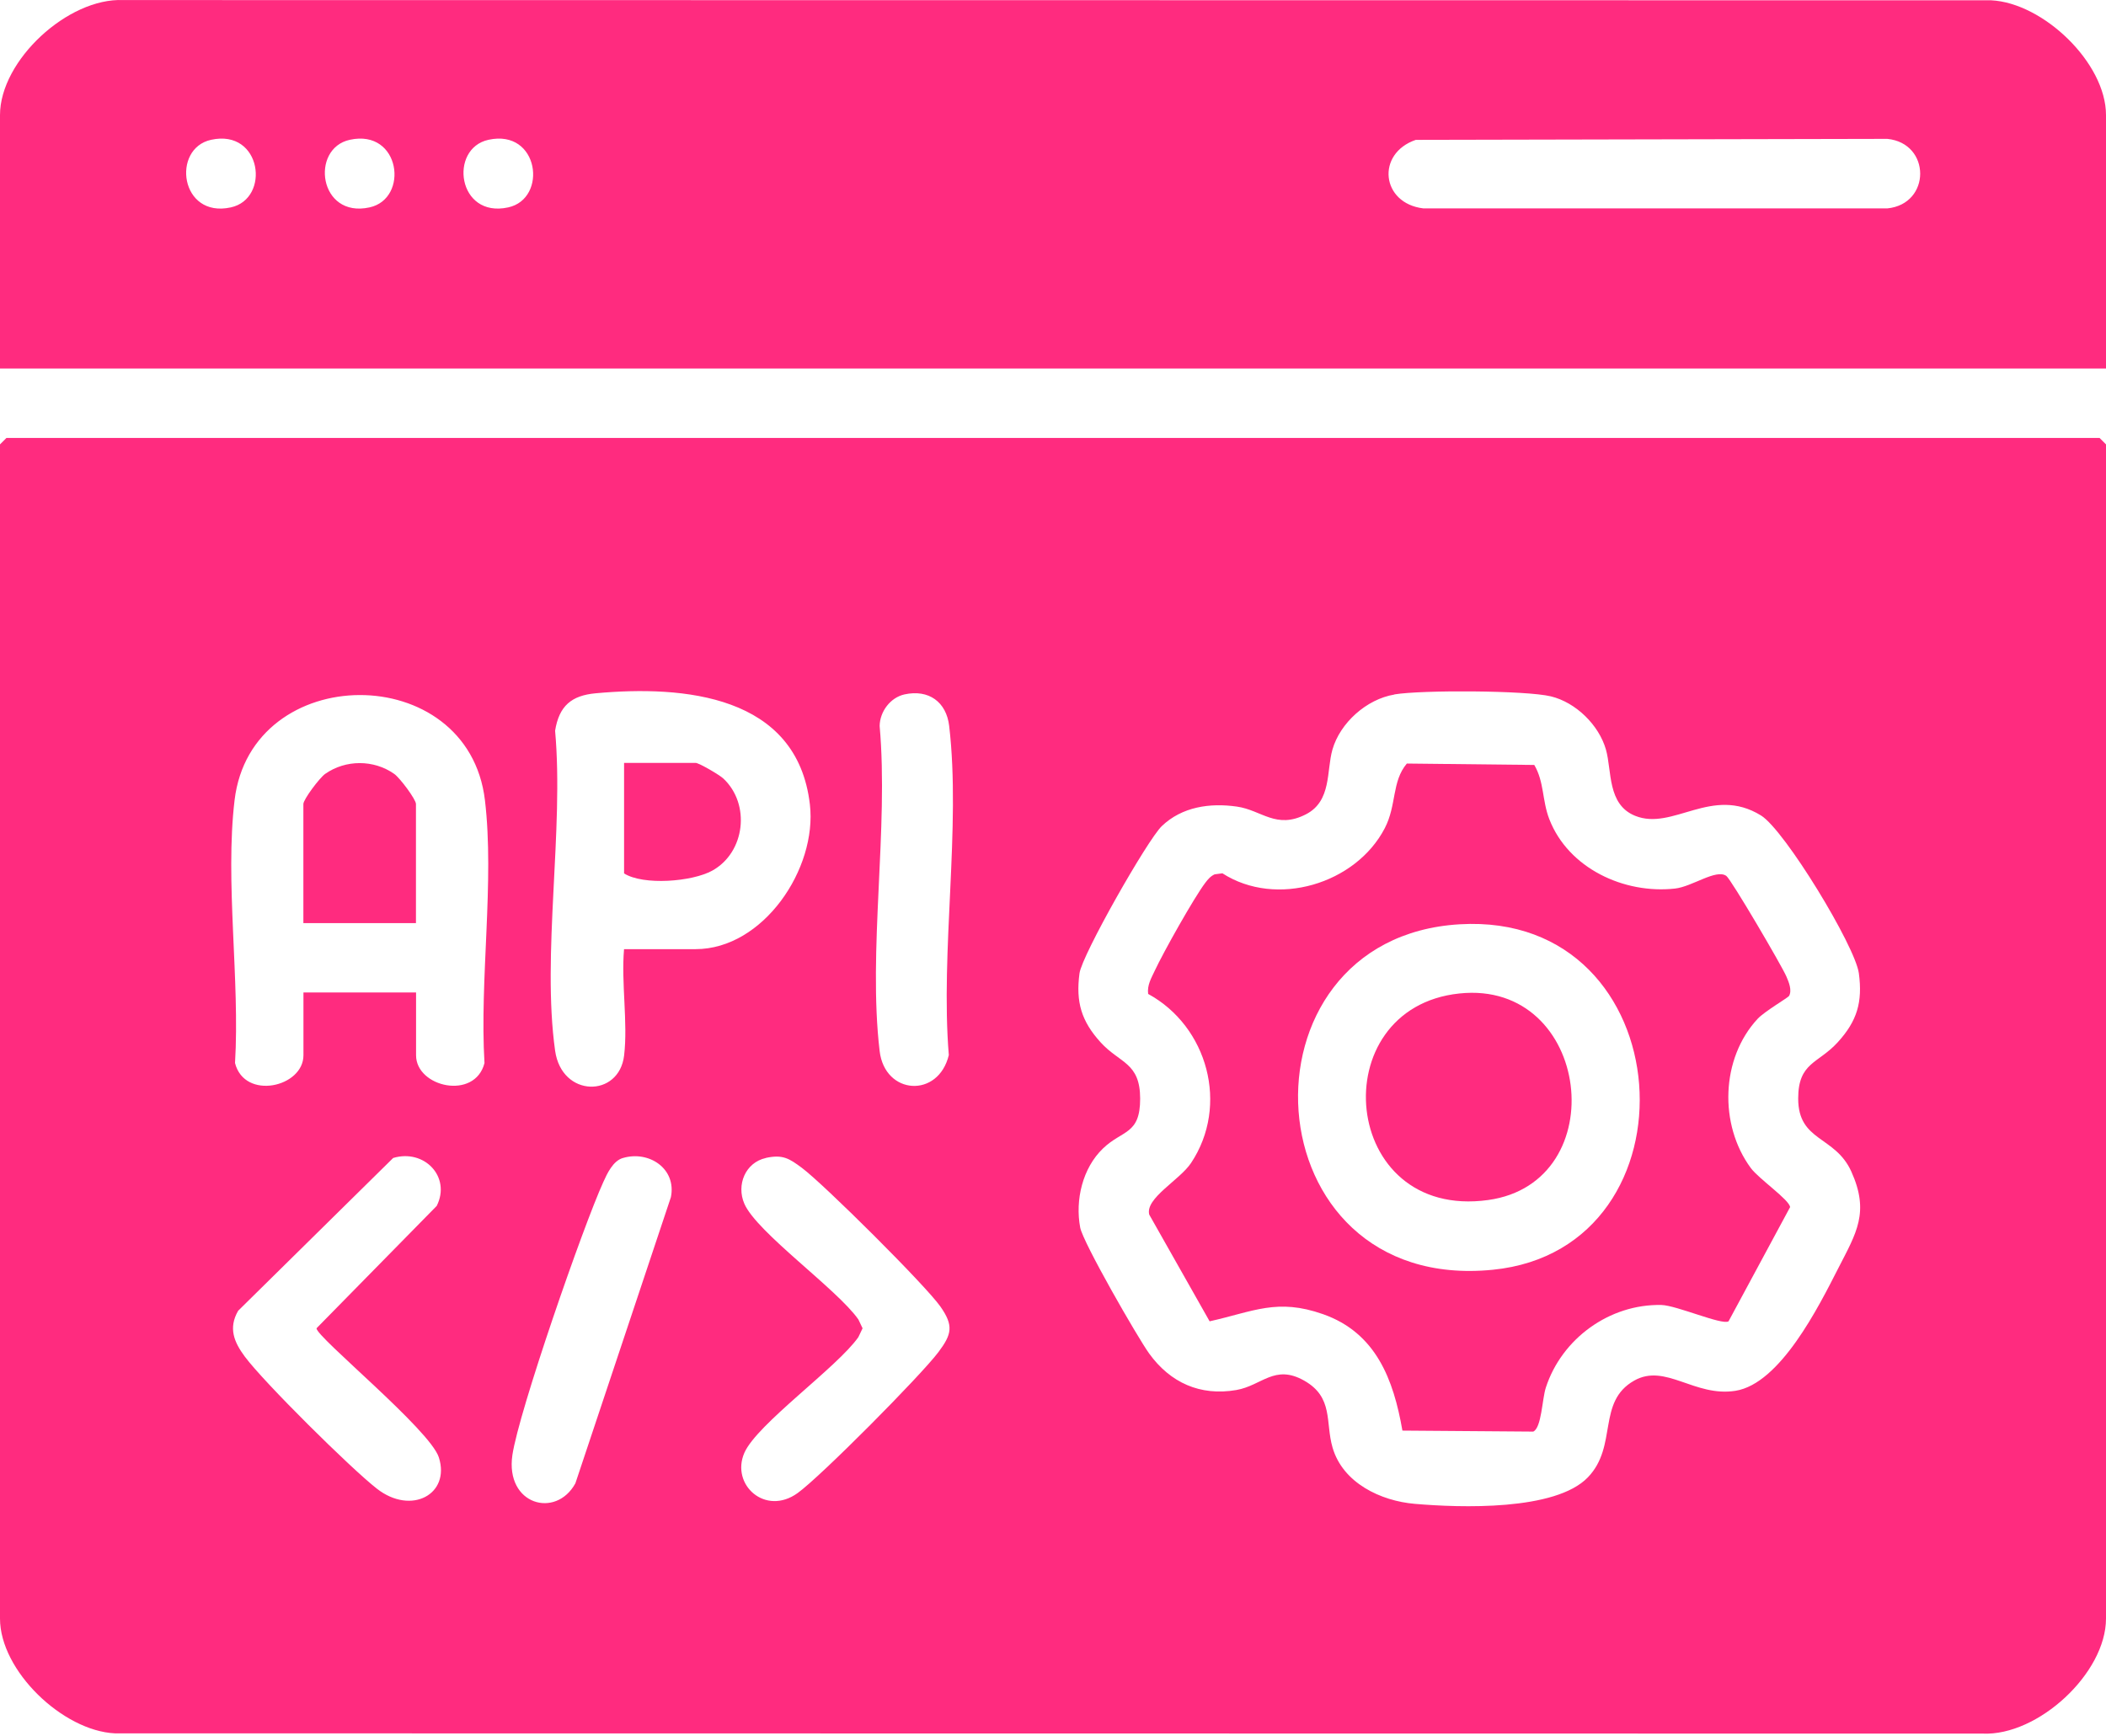
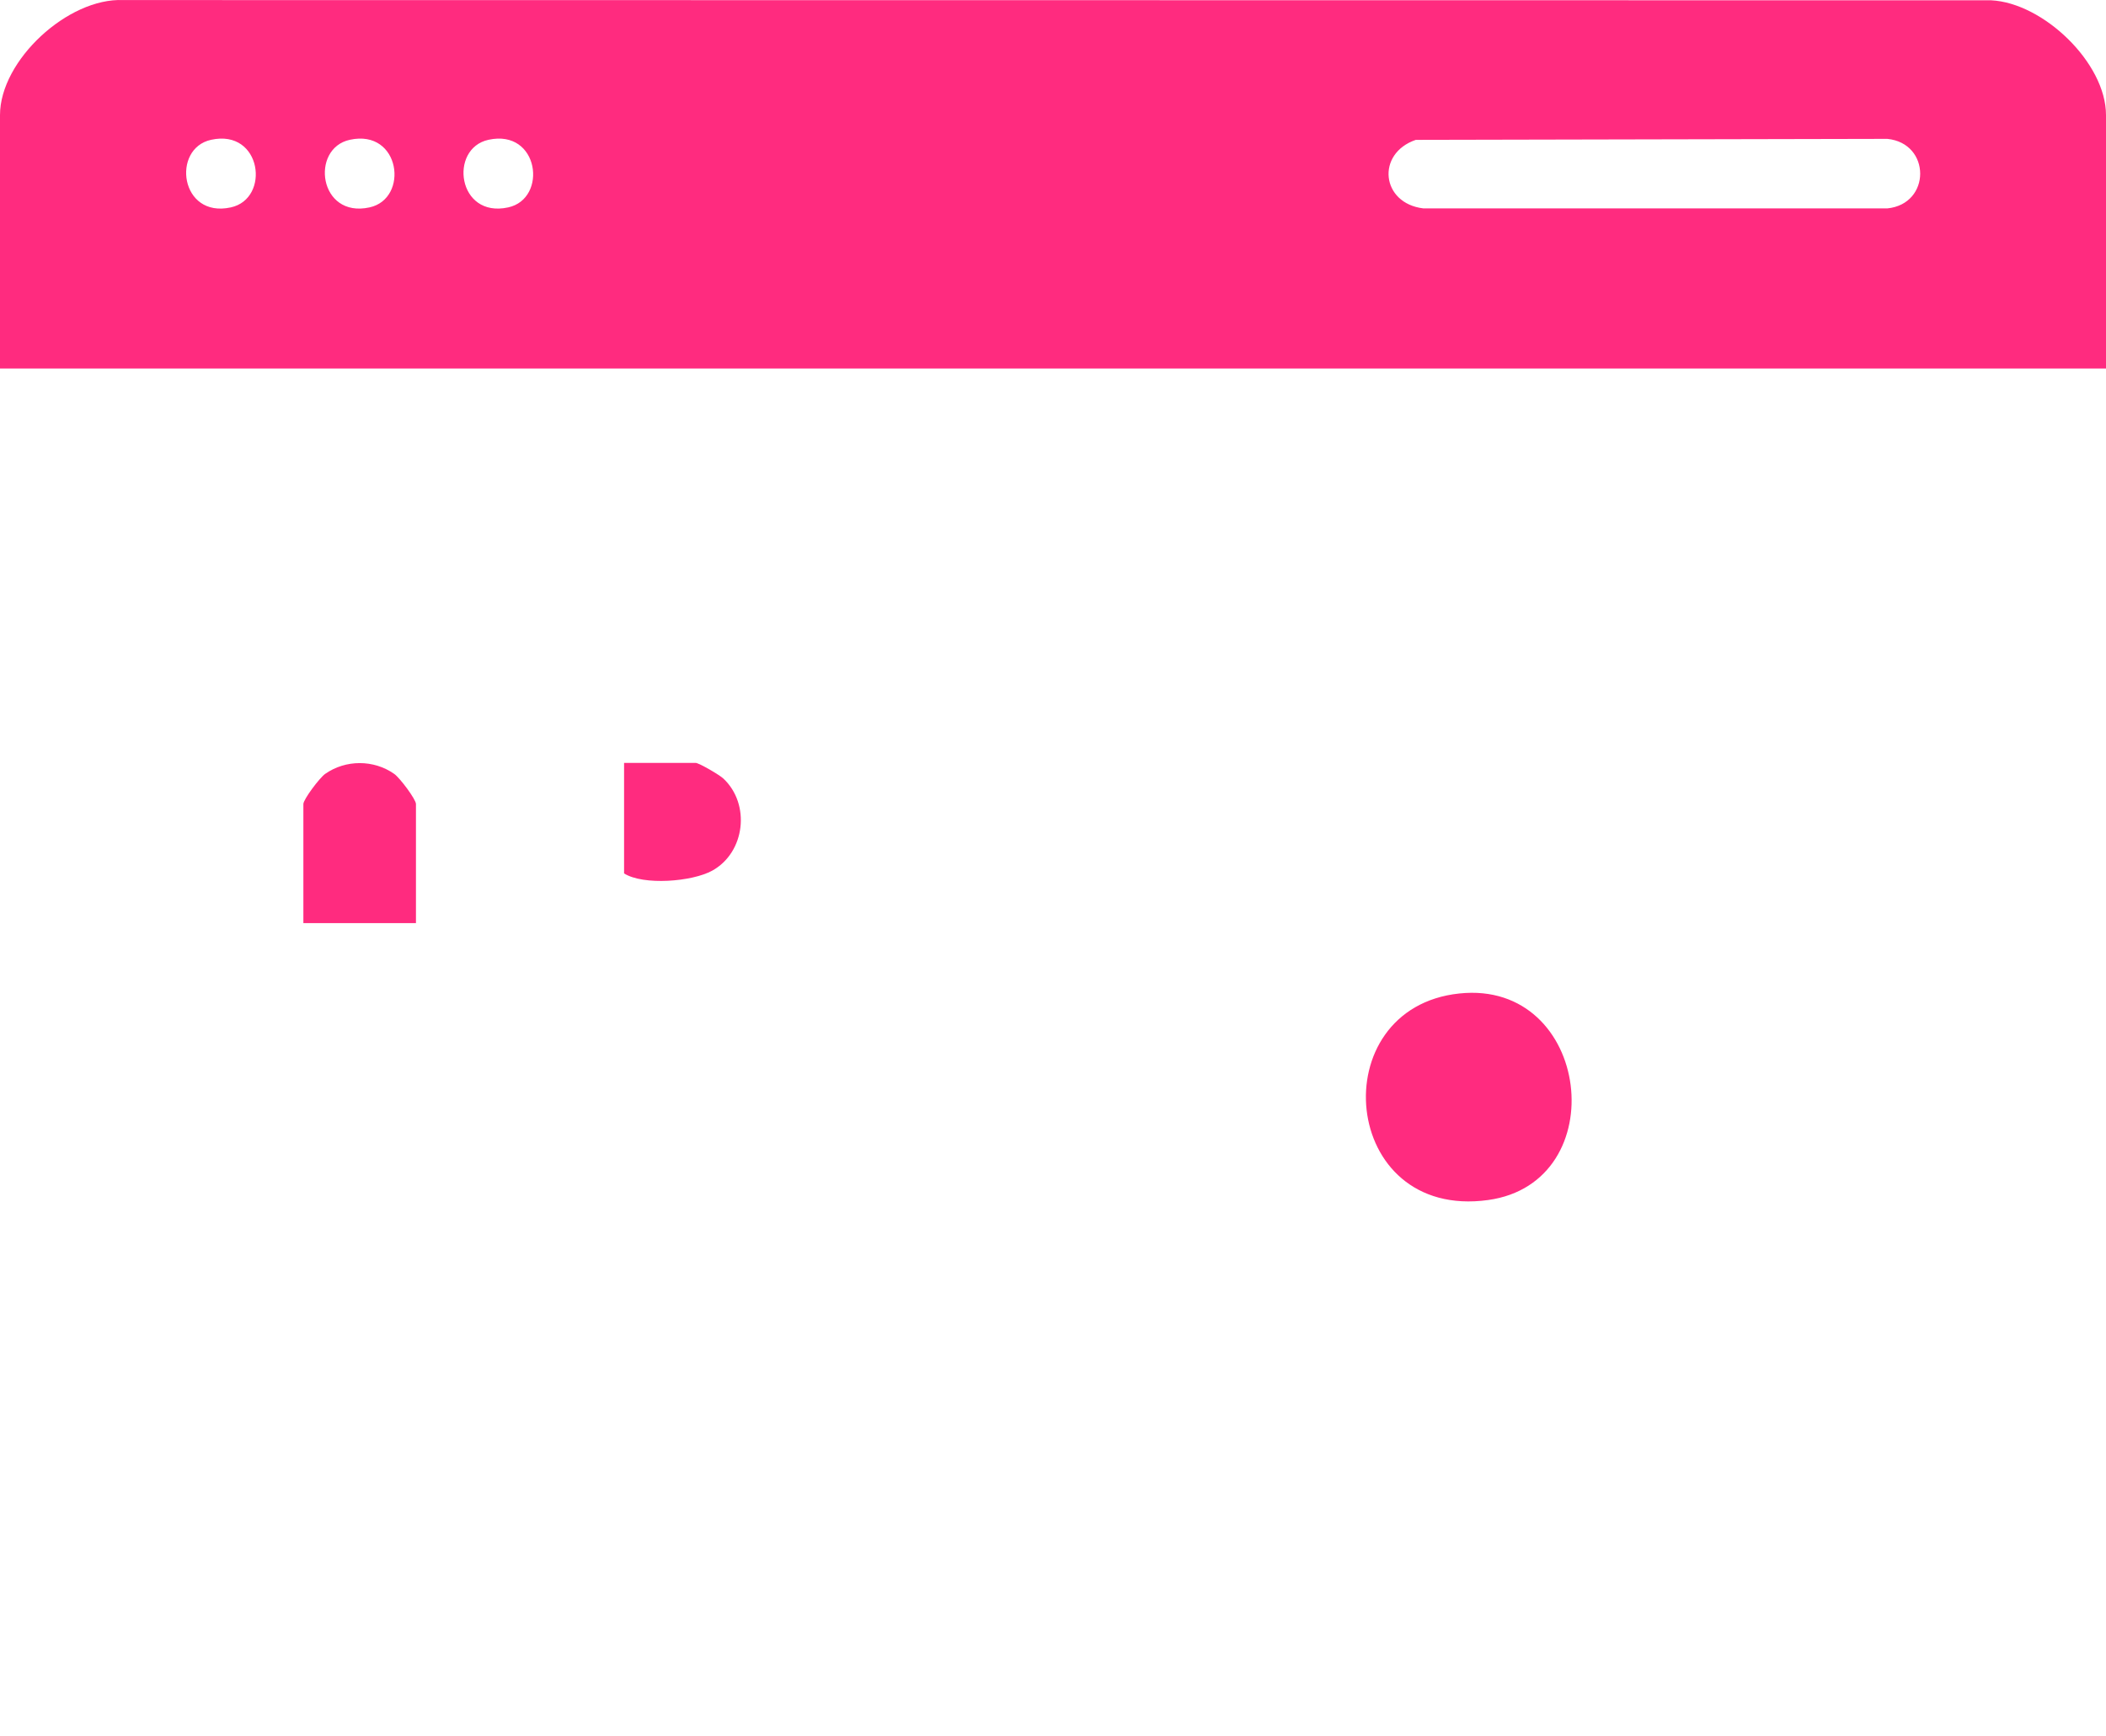
<svg xmlns="http://www.w3.org/2000/svg" width="57" height="47" viewBox="0 0 57 47" fill="none">
  <g clip-path="url(#clip0_7465_9290)">
-     <path d="M0.177 11.854H56.825L57 12.029V43.812C57 45.293 55.159 46.993 53.663 46.926L3.11 46.919C1.7 46.852 0 45.226 0 43.812V12.029L0.175 11.854H0.177ZM11.261 26.865V28.565C11.261 29.429 12.853 29.789 13.113 28.775C12.977 26.527 13.387 23.859 13.125 21.659C12.671 17.851 6.8 17.88 6.349 21.659C6.086 23.859 6.496 26.525 6.361 28.775C6.62 29.791 8.213 29.429 8.213 28.565V26.865H11.262H11.261ZM16.89 25.692H18.826C20.659 25.692 22.122 23.512 21.92 21.775C21.577 18.809 18.503 18.547 16.123 18.766C15.469 18.826 15.133 19.105 15.024 19.78C15.266 22.461 14.661 25.841 15.024 28.439C15.203 29.717 16.757 29.717 16.892 28.569C16.997 27.679 16.811 26.605 16.89 25.693V25.692ZM24.482 18.796C24.096 18.881 23.814 19.263 23.808 19.65C24.054 22.425 23.487 25.744 23.808 28.451C23.949 29.643 25.398 29.734 25.68 28.559C25.45 25.751 26.011 22.39 25.69 19.65C25.613 18.998 25.135 18.654 24.482 18.796ZM37.736 18.801C36.987 18.926 36.269 19.566 36.062 20.294C35.899 20.867 36.044 21.682 35.348 22.041C34.538 22.458 34.148 21.928 33.475 21.833C32.747 21.729 31.992 21.837 31.445 22.361C31.059 22.729 29.283 25.852 29.217 26.347C29.113 27.125 29.27 27.644 29.79 28.216C30.311 28.788 30.857 28.755 30.859 29.737C30.86 30.72 30.379 30.58 29.853 31.087C29.298 31.619 29.096 32.486 29.236 33.228C29.311 33.631 30.79 36.204 31.103 36.638C31.675 37.429 32.485 37.794 33.461 37.626C34.154 37.506 34.497 36.918 35.298 37.371C36.098 37.824 35.867 38.498 36.066 39.182C36.344 40.143 37.372 40.629 38.294 40.707C39.516 40.812 42.099 40.903 42.978 39.988C43.795 39.138 43.212 37.948 44.23 37.371C45.076 36.892 45.86 37.822 46.971 37.647C48.183 37.454 49.224 35.369 49.753 34.331C50.244 33.373 50.606 32.816 50.106 31.71C49.666 30.737 48.669 30.908 48.669 29.736C48.669 28.753 49.21 28.794 49.738 28.214C50.266 27.635 50.415 27.124 50.311 26.345C50.214 25.613 48.309 22.474 47.663 22.074C46.334 21.253 45.279 22.499 44.254 22.082C43.499 21.776 43.629 20.869 43.466 20.291C43.276 19.625 42.651 19.012 41.974 18.849C41.297 18.686 38.481 18.674 37.744 18.796L37.736 18.801ZM10.64 31.346L6.446 35.48C6.173 35.952 6.338 36.332 6.626 36.721C7.139 37.413 9.501 39.753 10.203 40.298C11.132 41.022 12.195 40.447 11.878 39.45C11.64 38.701 8.566 36.196 8.566 35.955L11.82 32.642C12.215 31.854 11.48 31.091 10.64 31.345V31.346ZM16.856 31.346C16.591 31.425 16.433 31.765 16.33 31.994C15.783 33.191 14.044 38.2 13.868 39.386C13.671 40.732 15.046 41.116 15.573 40.151L18.158 32.406C18.315 31.636 17.566 31.135 16.858 31.346H16.856ZM20.729 31.345C20.176 31.466 19.924 32.07 20.146 32.583C20.485 33.363 22.658 34.895 23.232 35.715L23.346 35.955L23.232 36.194C22.658 37.015 20.486 38.546 20.146 39.327C19.772 40.188 20.715 41.045 21.588 40.415C22.215 39.964 24.917 37.239 25.397 36.602C25.76 36.118 25.817 35.886 25.453 35.367C25.051 34.792 22.293 32.05 21.702 31.611C21.362 31.359 21.187 31.243 20.729 31.343V31.345Z" fill="#FF2B7F" />
    <path d="M57 9.976H0V3.115C0 1.635 1.841 -0.065 3.337 0.002L53.89 0.008C55.3 0.076 57 1.702 57 3.115V9.976ZM5.714 3.784C4.635 4.019 4.873 5.915 6.247 5.614C7.327 5.379 7.088 3.483 5.714 3.784ZM9.468 3.784C8.389 4.019 8.627 5.915 10.001 5.614C11.081 5.379 10.842 3.483 9.468 3.784ZM13.221 3.784C12.141 4.019 12.38 5.915 13.754 5.614C14.833 5.379 14.595 3.483 13.221 3.784ZM38.319 3.786C37.237 4.156 37.38 5.506 38.525 5.641H51.081C52.268 5.523 52.267 3.877 51.081 3.759L38.319 3.786Z" fill="#FF2B7F" />
-     <path d="M48.42 26.96C48.393 27.006 47.756 27.379 47.571 27.578C46.574 28.651 46.523 30.445 47.386 31.616C47.602 31.91 48.431 32.476 48.45 32.675L46.784 35.766C46.61 35.877 45.377 35.334 44.968 35.324C43.56 35.293 42.266 36.239 41.838 37.563C41.737 37.873 41.725 38.647 41.498 38.751L37.957 38.724C37.717 37.342 37.242 36.076 35.807 35.572C34.565 35.135 33.931 35.5 32.739 35.766L31.105 32.878C30.989 32.435 31.929 31.943 32.236 31.481C33.275 29.922 32.687 27.783 31.075 26.904C31.045 26.666 31.16 26.478 31.254 26.276C31.483 25.784 32.315 24.3 32.623 23.894C32.695 23.8 32.764 23.717 32.875 23.667L33.085 23.639C34.544 24.579 36.697 23.927 37.48 22.417C37.805 21.791 37.665 21.155 38.077 20.668L41.526 20.706C41.797 21.166 41.736 21.666 41.933 22.174C42.45 23.506 43.959 24.204 45.333 24.052C45.802 24.001 46.444 23.515 46.723 23.709C46.853 23.8 48.227 26.144 48.349 26.431C48.415 26.583 48.509 26.807 48.42 26.963V26.96ZM39.508 25.019C33.286 25.386 33.8 35.033 40.407 34.37C46.103 33.8 45.562 24.662 39.508 25.019Z" fill="#FF2B7F" />
    <path d="M11.26 24.988H8.211V21.763C8.211 21.64 8.648 21.055 8.802 20.947C9.355 20.56 10.113 20.558 10.668 20.947C10.823 21.055 11.258 21.638 11.258 21.763V24.988H11.26Z" fill="#FF2B7F" />
    <path d="M16.891 20.65H18.826C18.918 20.65 19.473 20.975 19.576 21.072C20.32 21.766 20.168 23.073 19.279 23.566C18.732 23.869 17.412 23.972 16.891 23.642V20.65Z" fill="#FF2B7F" />
    <path d="M39.498 26.892C43.064 26.515 43.704 32.01 40.277 32.483C36.263 33.038 35.78 27.283 39.498 26.892Z" fill="#FF2B7F" />
  </g>
  <defs>
    <clipPath id="clip0_7465_9290">
      <rect width="57" height="46.927" fill="white" />
    </clipPath>
  </defs>
</svg>